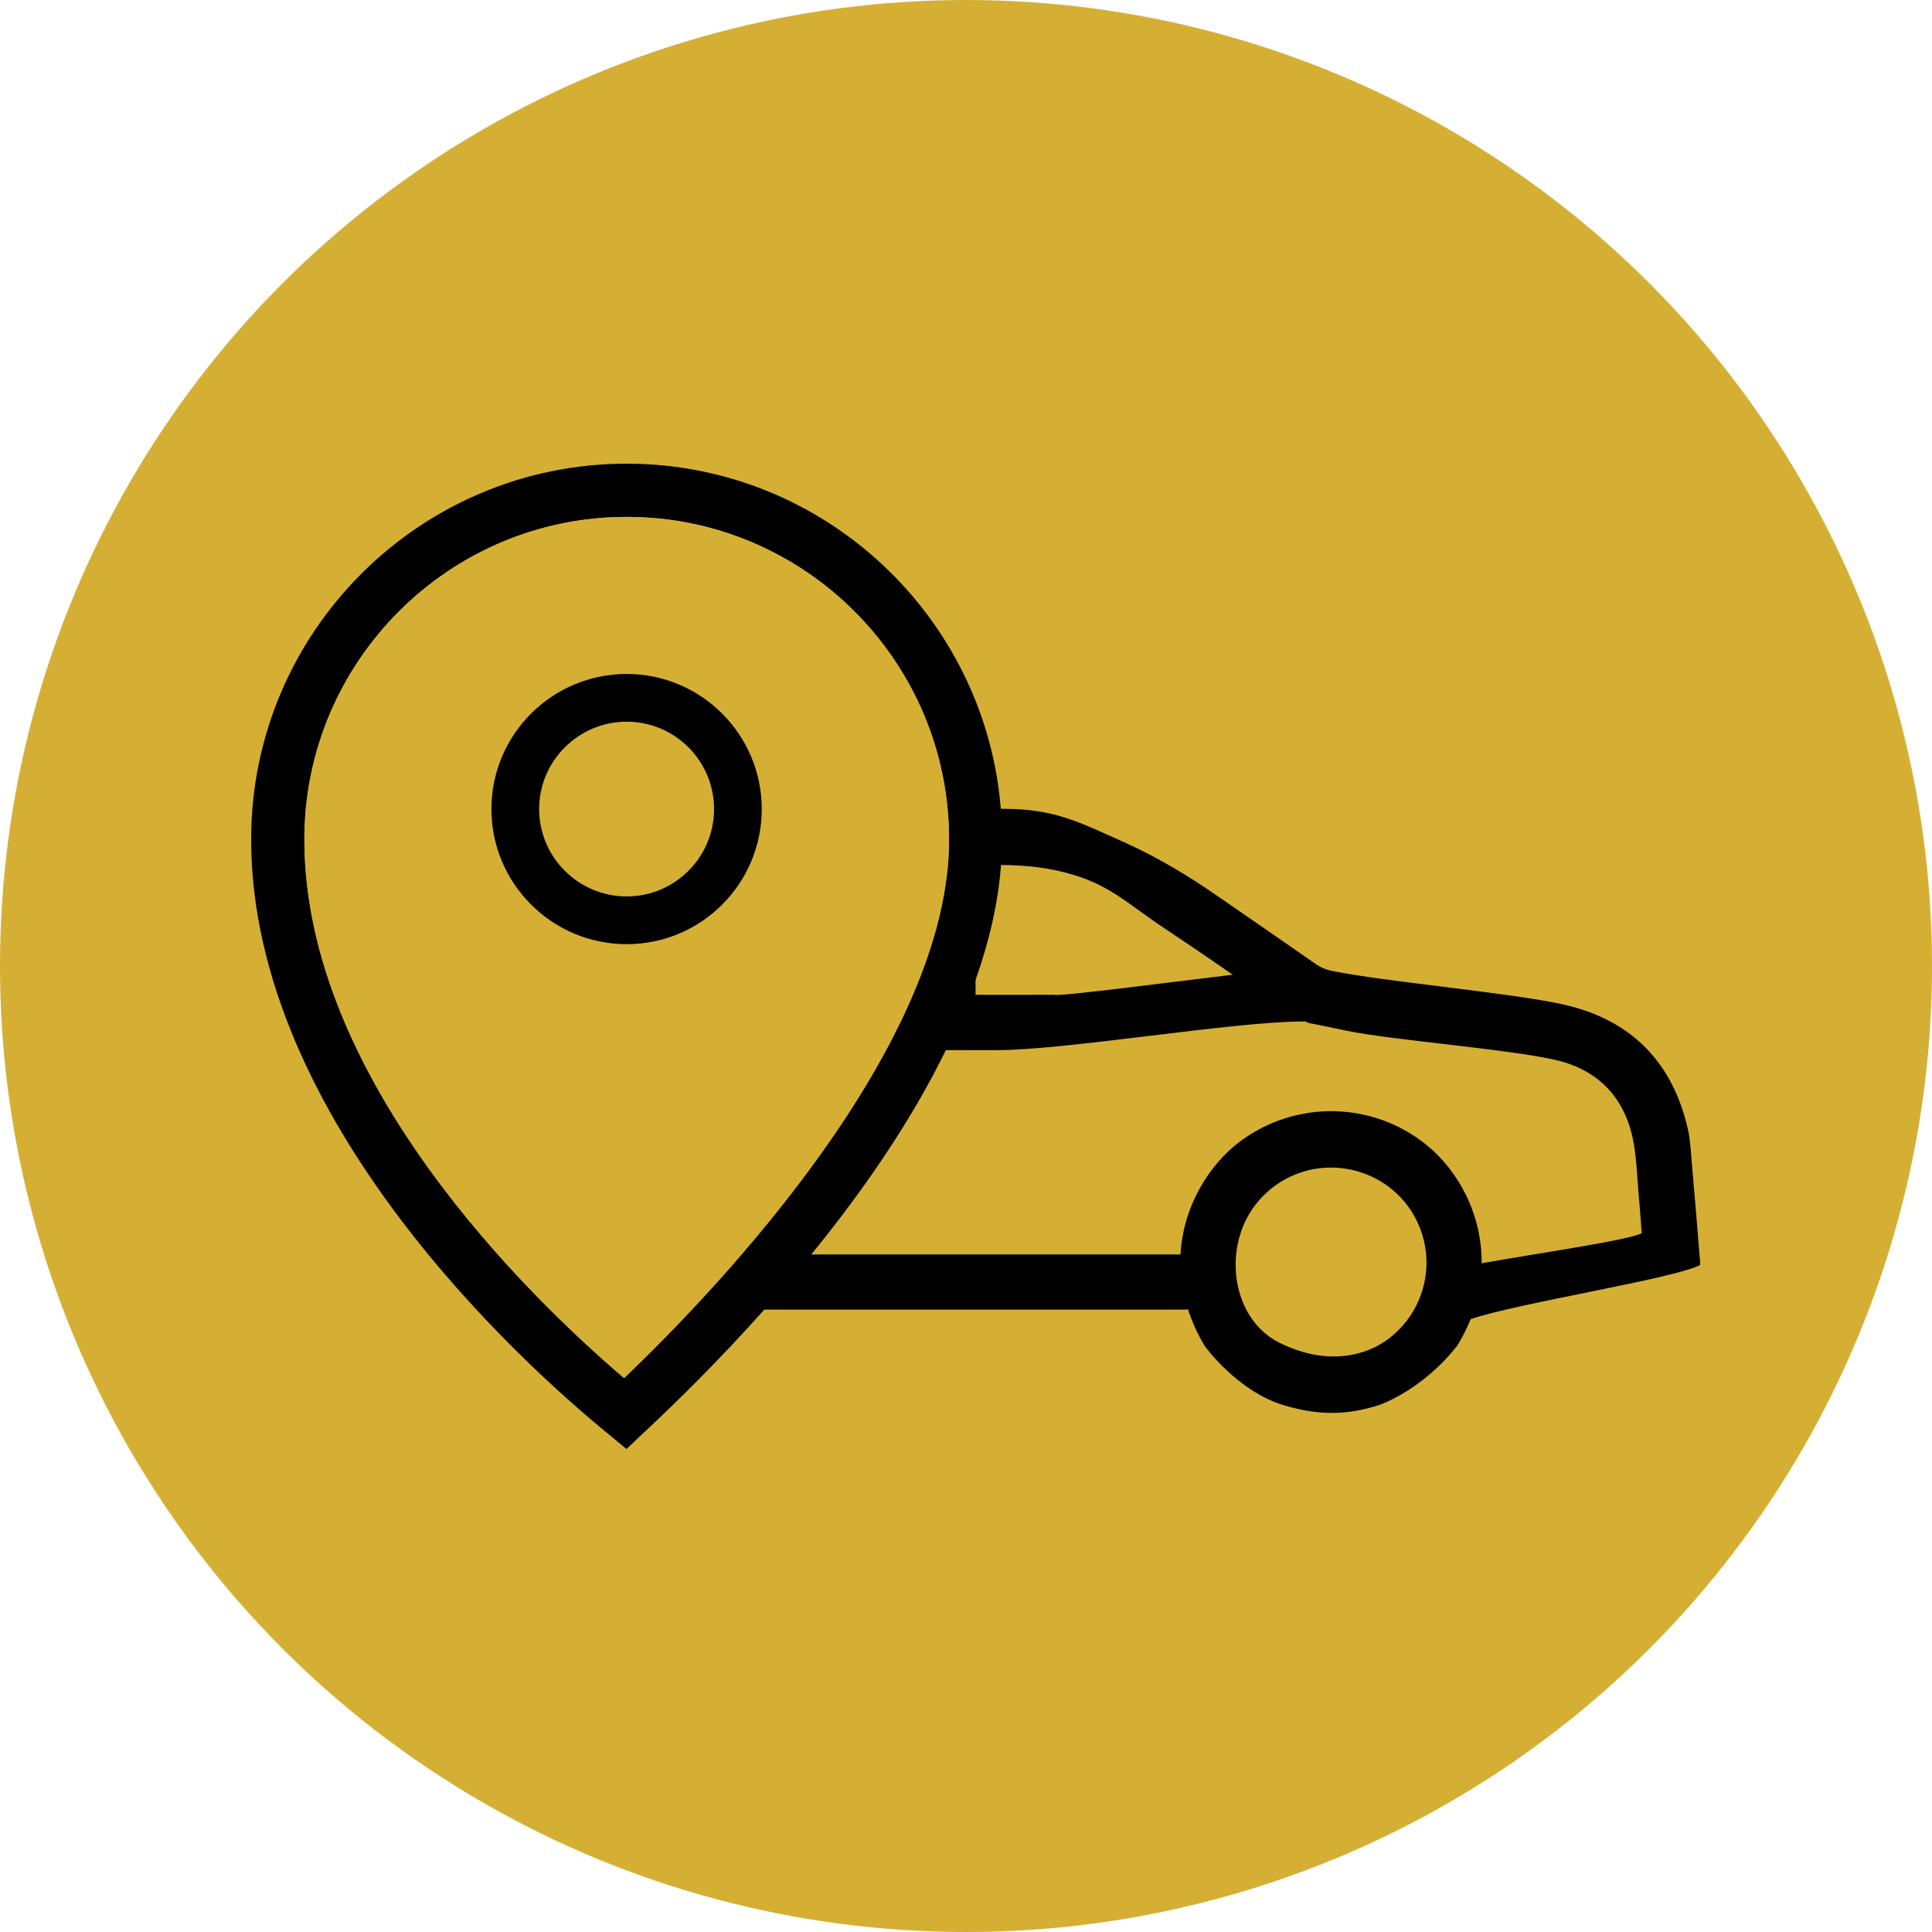
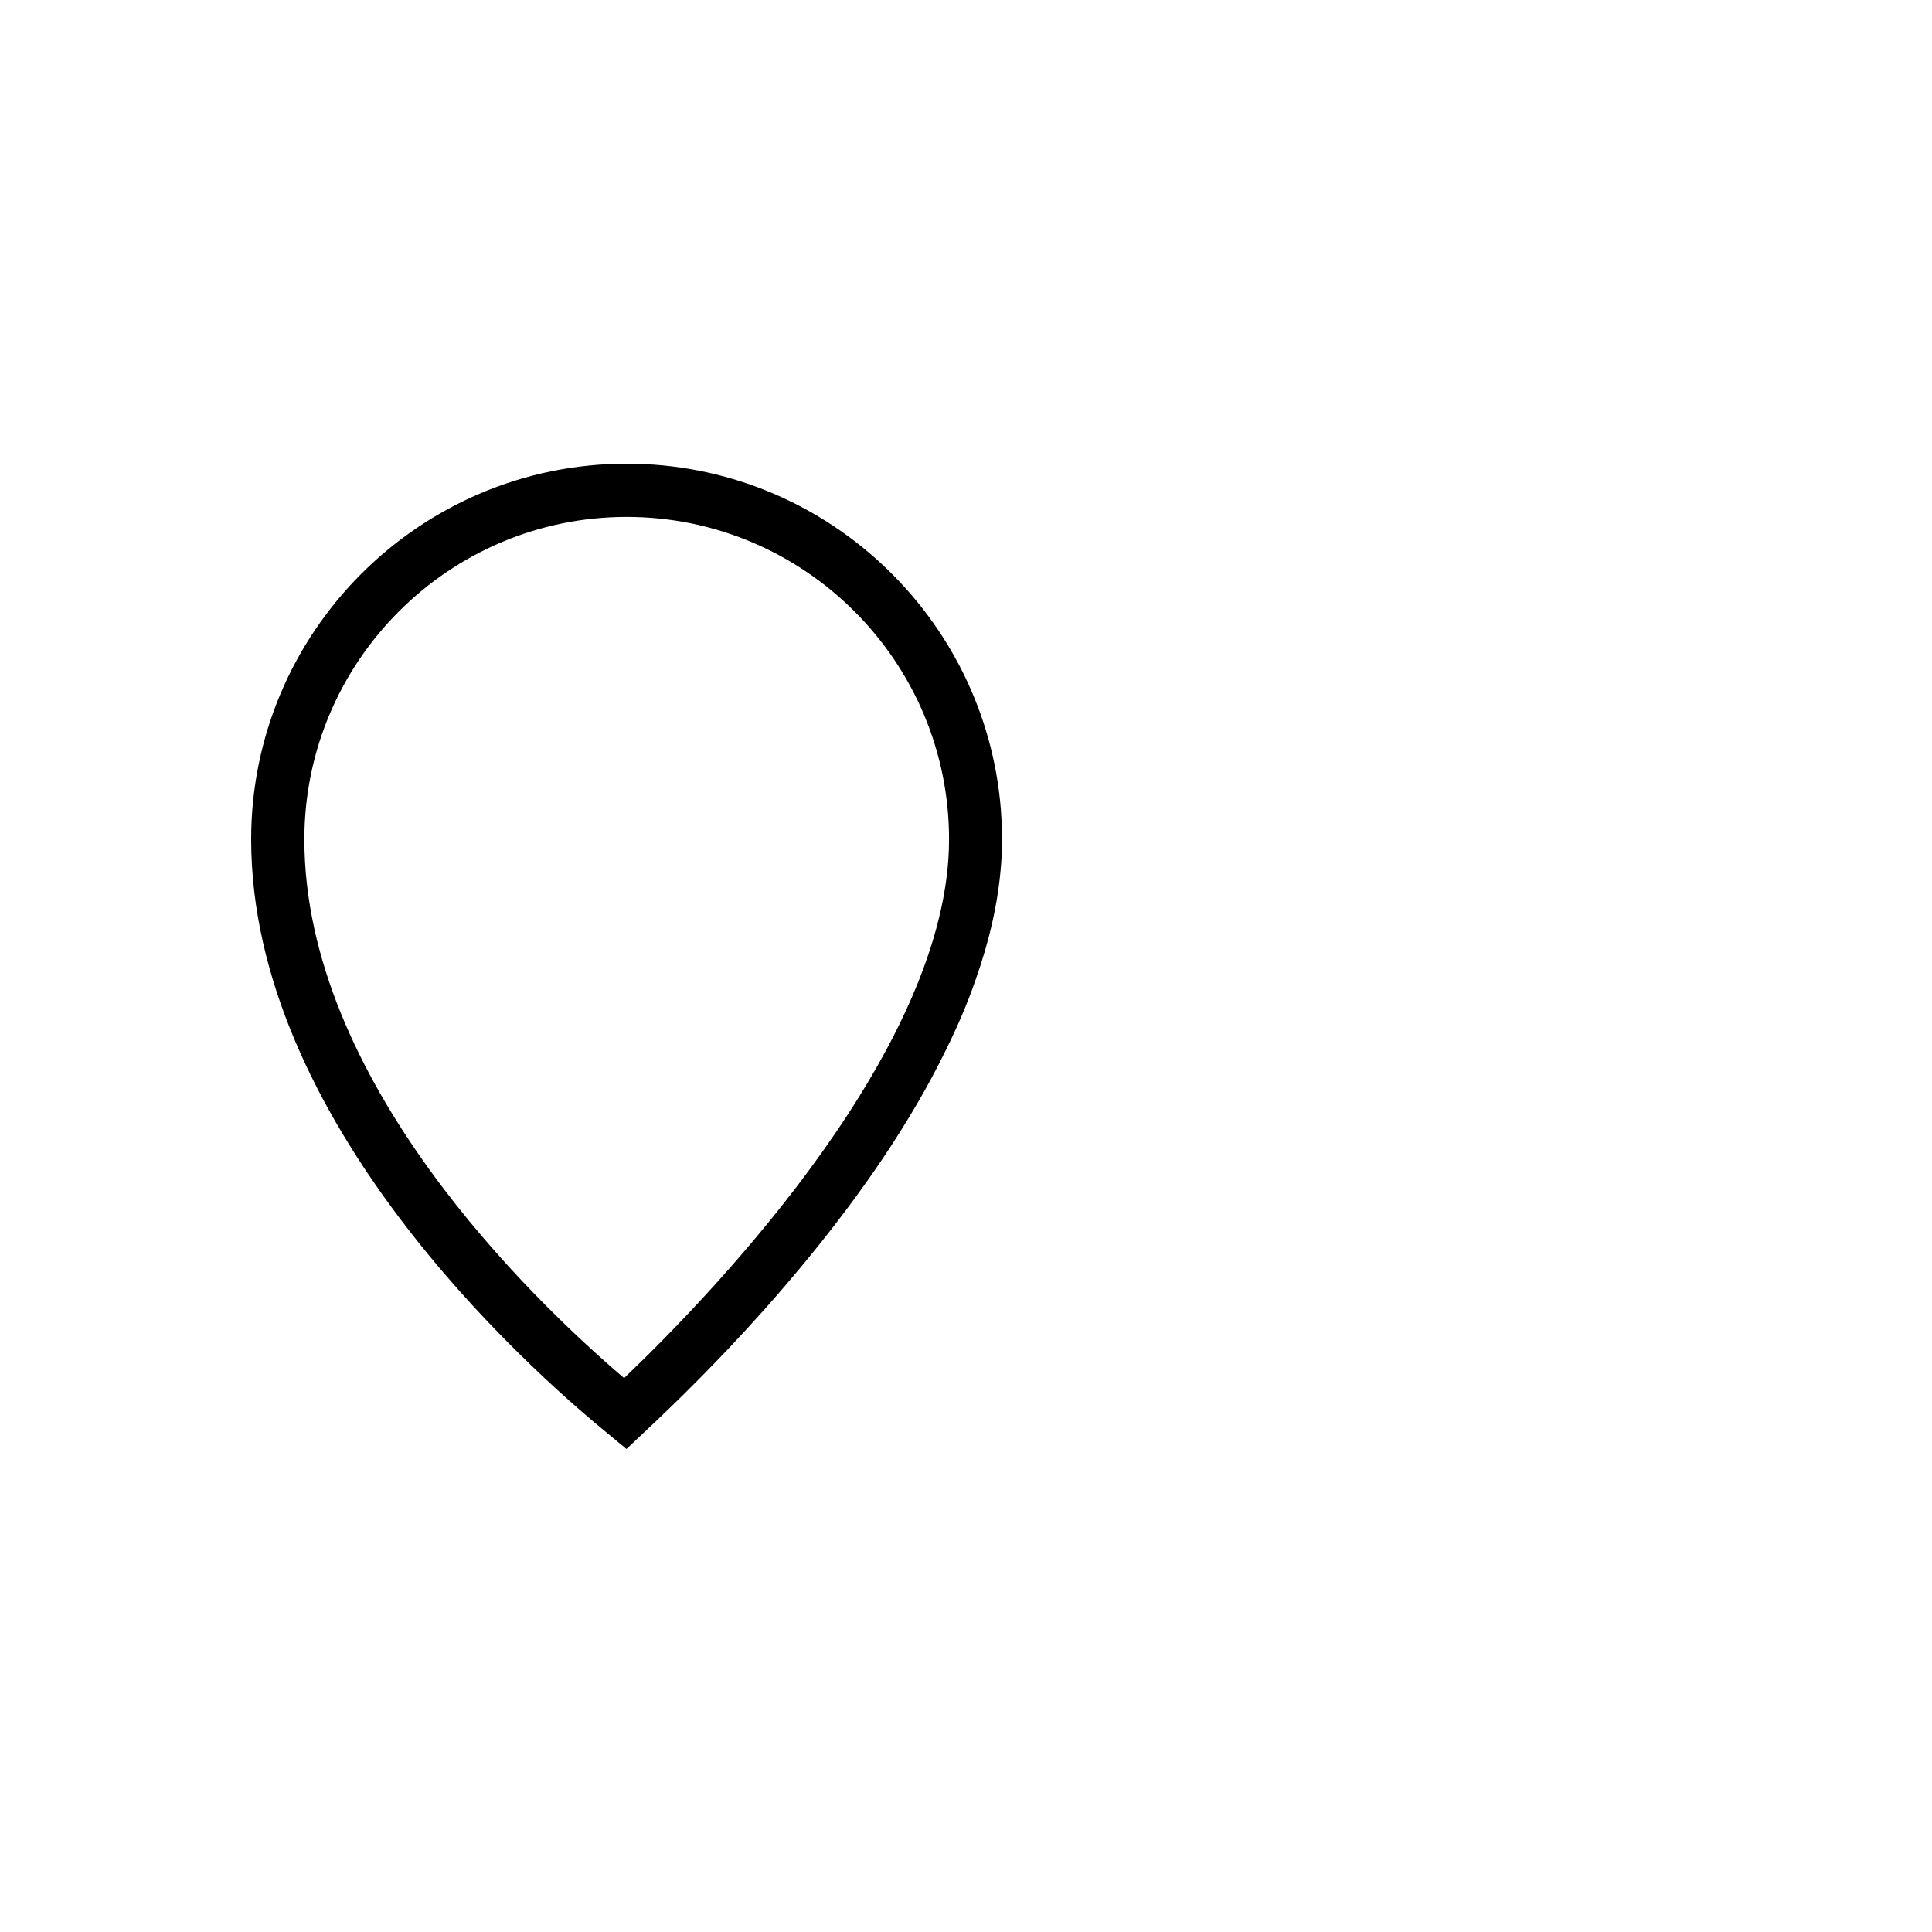
<svg xmlns="http://www.w3.org/2000/svg" width="100" height="100" viewBox="0 0 100 100" fill="none">
-   <circle cx="50" cy="50" r="50" fill="#D5AF34" />
-   <path d="M87.988 65.215C87.852 63.535 87.716 61.867 87.568 60.187C87.518 59.618 87.494 59.025 87.37 58.469C86.58 54.973 84.431 52.786 80.936 51.996C78.182 51.378 71.711 50.822 68.944 50.254C68.623 50.192 68.339 50.068 68.08 49.883C66.4 48.709 64.708 47.548 63.029 46.387C61.498 45.324 59.917 44.373 58.212 43.607C55.817 42.532 54.569 41.865 51.926 41.865C51.284 41.865 50.728 41.865 50.173 41.865C50.123 46.164 49.259 50.451 47.592 54.355H51.581C55.187 54.355 63.77 52.885 67.376 52.873C67.438 52.873 67.499 52.873 67.561 52.873C67.623 52.885 67.672 52.935 67.734 52.947C68.376 53.071 69.019 53.206 69.661 53.342C72.081 53.849 78.207 54.306 80.615 54.887C82.788 55.418 84.122 56.876 84.542 59.075C84.727 60.063 84.74 61.076 84.838 62.077C84.888 62.67 84.937 63.251 84.974 63.831C84.32 64.19 79.664 64.857 76.688 65.388C76.712 62.868 75.502 60.619 73.835 59.26C71.019 56.987 67.055 56.938 64.177 59.087C62.609 60.261 61.238 62.411 61.102 64.931H40.318C39.91 65.672 39.453 66.376 38.971 67.068V67.785C48.444 67.785 45.986 67.785 61.337 67.785C61.386 67.785 61.436 67.785 61.485 67.76C61.695 68.39 61.967 69.033 62.362 69.675C62.362 69.675 64.029 72.01 66.462 72.739C68.29 73.283 69.735 73.246 71.377 72.727C71.637 72.64 73.699 71.85 75.428 69.65C75.712 69.193 75.934 68.736 76.12 68.279C78.515 67.451 86.691 66.179 88 65.475C88 65.351 88 65.264 88 65.19L87.988 65.215ZM54.606 51.489C53.236 51.489 51.865 51.502 50.494 51.489V44.793C52.062 44.731 53.594 44.768 55.088 45.151C57.397 45.732 58.286 46.733 60.263 48.042C61.448 48.833 62.634 49.636 63.807 50.451C60.213 50.884 55.508 51.502 54.606 51.502V51.489ZM71.637 69.453C71.34 69.663 69.29 71.009 66.252 69.514C64.276 68.551 63.547 66.055 64.177 63.943C64.795 61.842 66.758 60.397 68.969 60.434C71.143 60.471 73.032 61.892 73.637 63.98C74.242 66.043 73.427 68.254 71.649 69.453H71.637Z" fill="black" />
  <path d="M51.803 41.877C51 31.882 42.615 24 32.438 24C21.719 24 13 32.722 13 43.446C13 57.988 27.153 70.688 31.5 74.234L32.426 75L33.303 74.172C34.921 72.665 37.156 70.478 39.527 67.822C40.33 66.92 41.145 65.969 41.96 64.968C44.554 61.793 47.098 58.161 48.95 54.368C49.543 53.169 50.074 51.946 50.494 50.723C51.198 48.734 51.667 46.733 51.815 44.756C51.852 44.311 51.865 43.879 51.865 43.446C51.865 42.915 51.84 42.396 51.803 41.877ZM32.303 71.331C27.424 67.167 15.754 55.9 15.754 43.446C15.754 34.242 23.238 26.755 32.438 26.755C41.639 26.755 49.123 34.242 49.123 43.446C49.123 54.121 37.218 66.636 32.303 71.331Z" fill="black" />
-   <path d="M32.438 26.755C23.238 26.755 15.754 34.242 15.754 43.446C15.754 55.9 27.424 67.167 32.303 71.331C37.218 66.636 49.123 54.121 49.123 43.446C49.123 34.242 41.639 26.755 32.438 26.755ZM32.438 48.87C28.573 48.87 25.436 45.732 25.436 41.877C25.436 38.023 28.573 34.884 32.438 34.884C36.304 34.884 39.428 38.023 39.428 41.877C39.428 45.732 36.292 48.87 32.438 48.87Z" fill="#D5AF34" />
-   <path d="M32.438 34.884C28.573 34.884 25.436 38.023 25.436 41.877C25.436 45.732 28.573 48.87 32.438 48.87C36.304 48.87 39.428 45.732 39.428 41.877C39.428 38.023 36.292 34.884 32.438 34.884ZM32.438 46.399C29.944 46.399 27.906 44.373 27.906 41.877C27.906 39.382 29.944 37.355 32.438 37.355C34.933 37.355 36.959 39.382 36.959 41.877C36.959 44.373 34.933 46.399 32.438 46.399Z" fill="black" />
</svg>